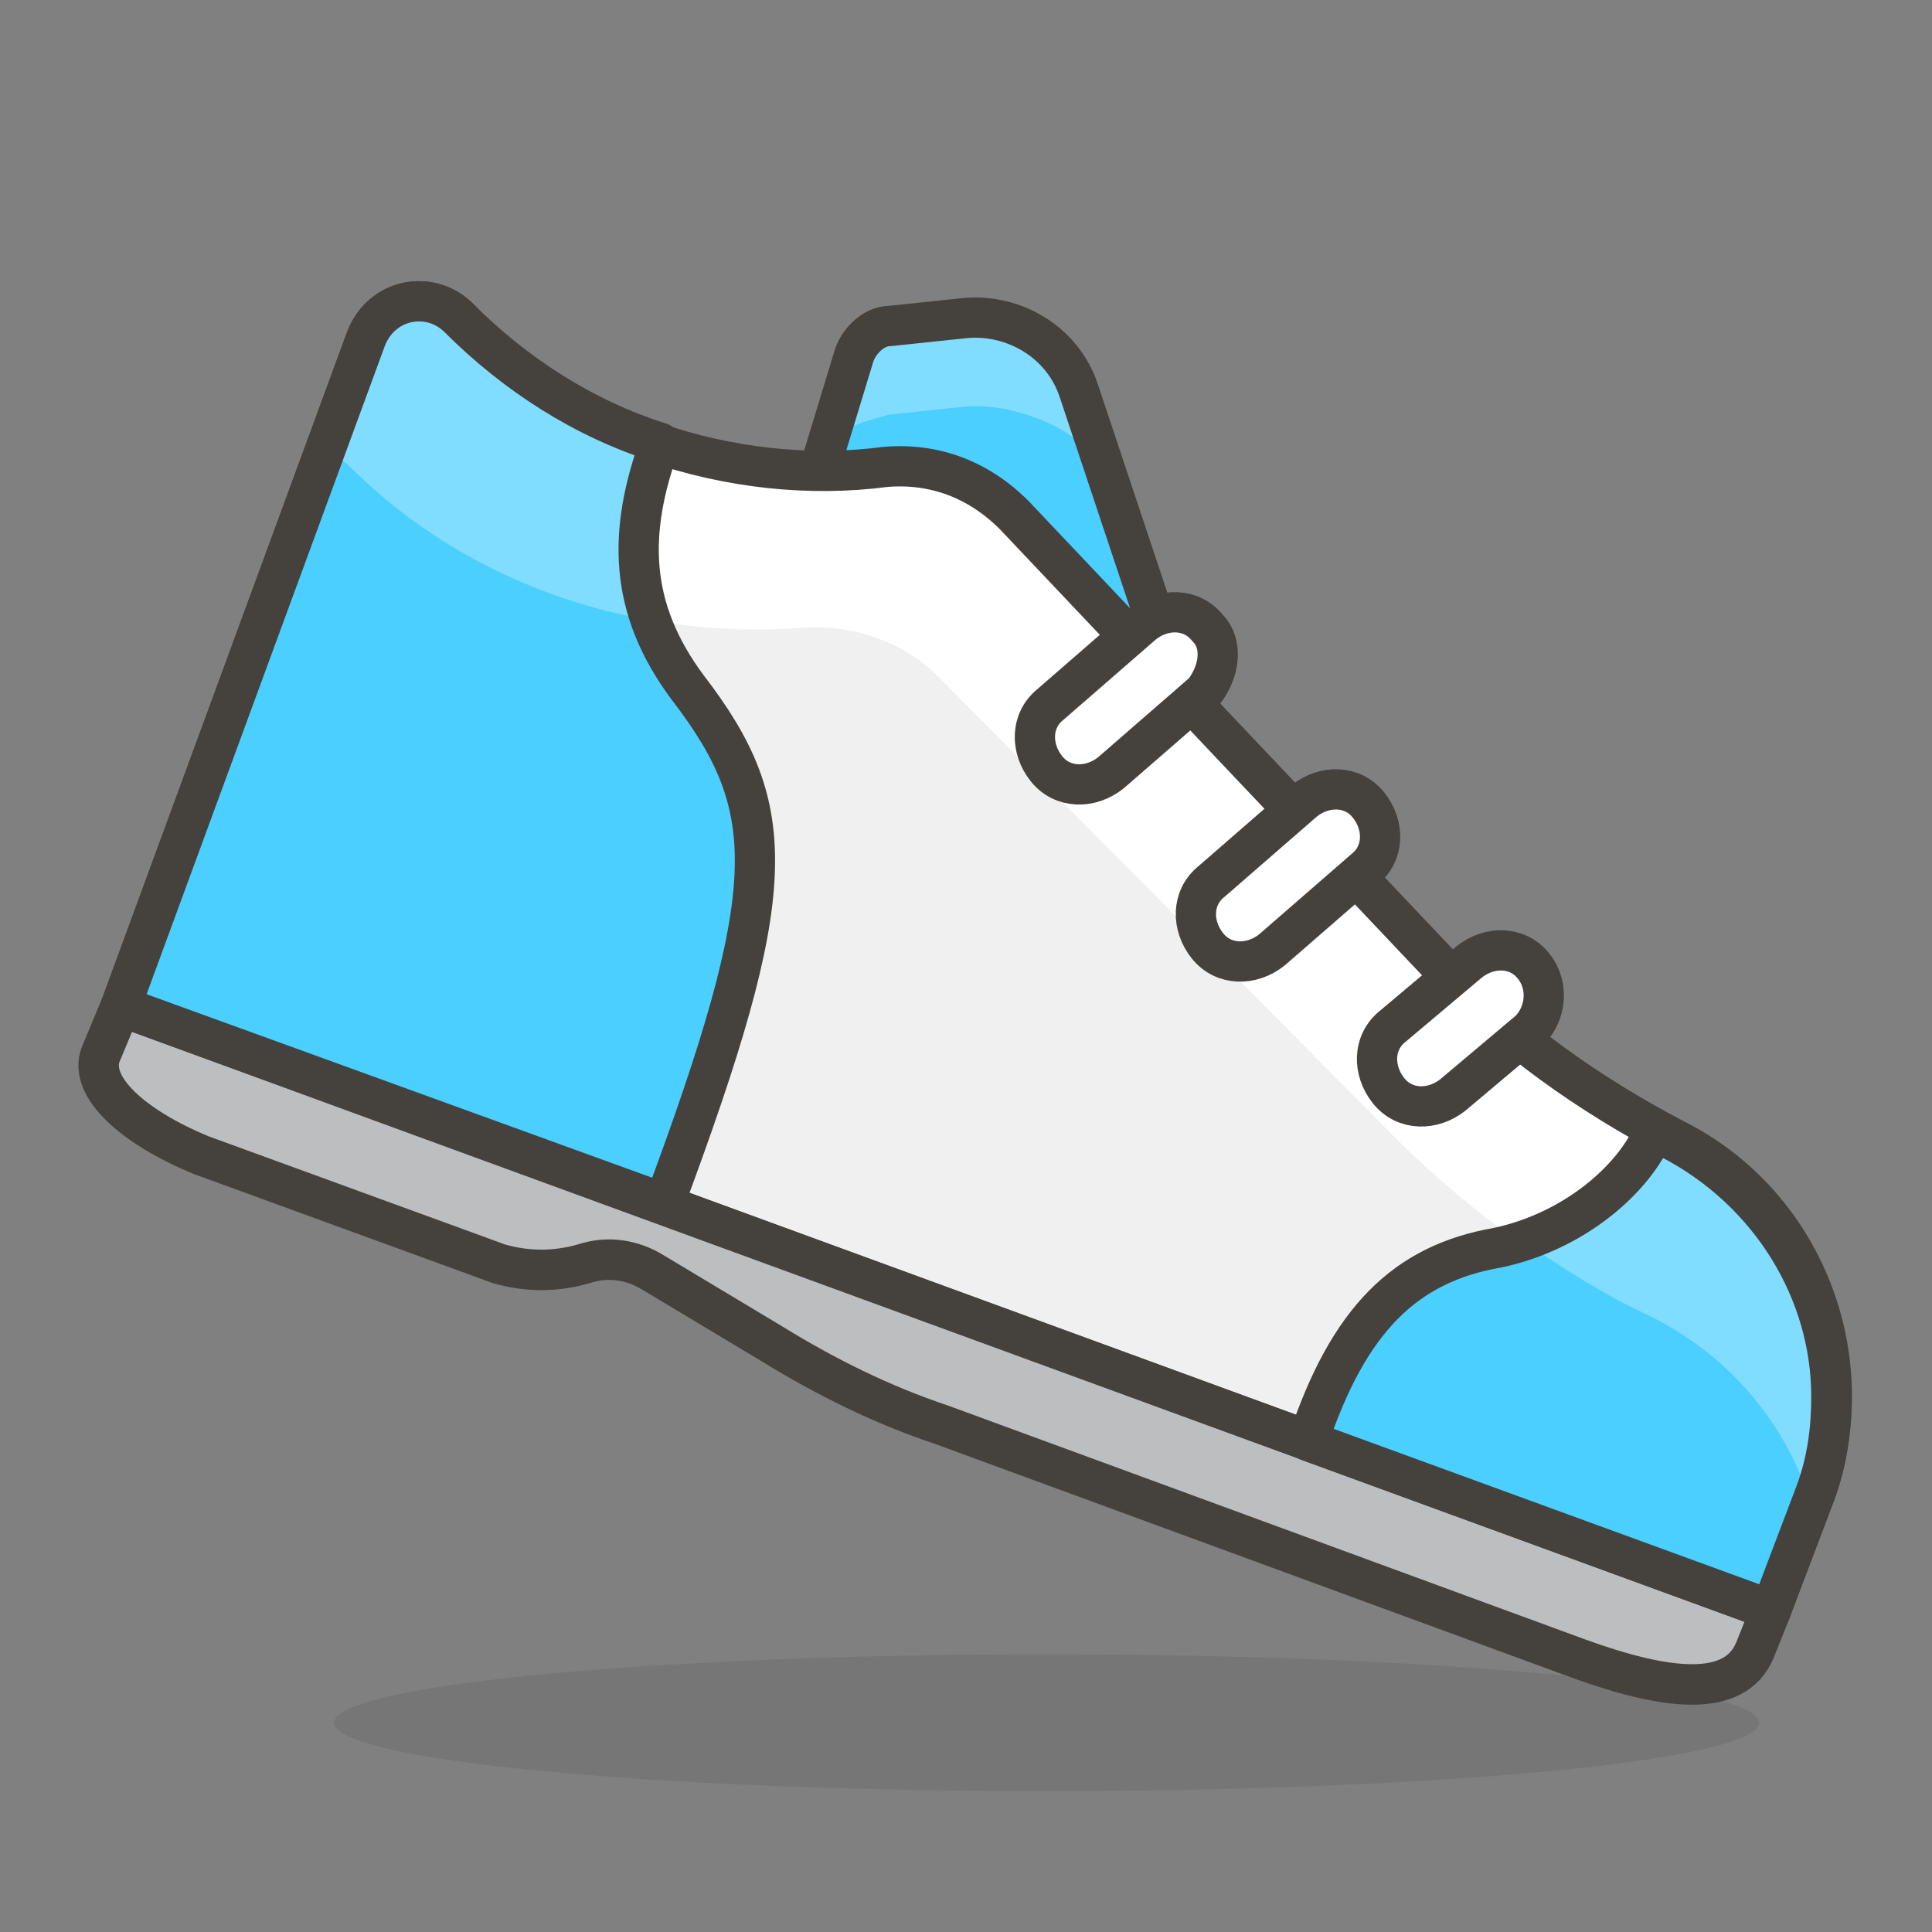
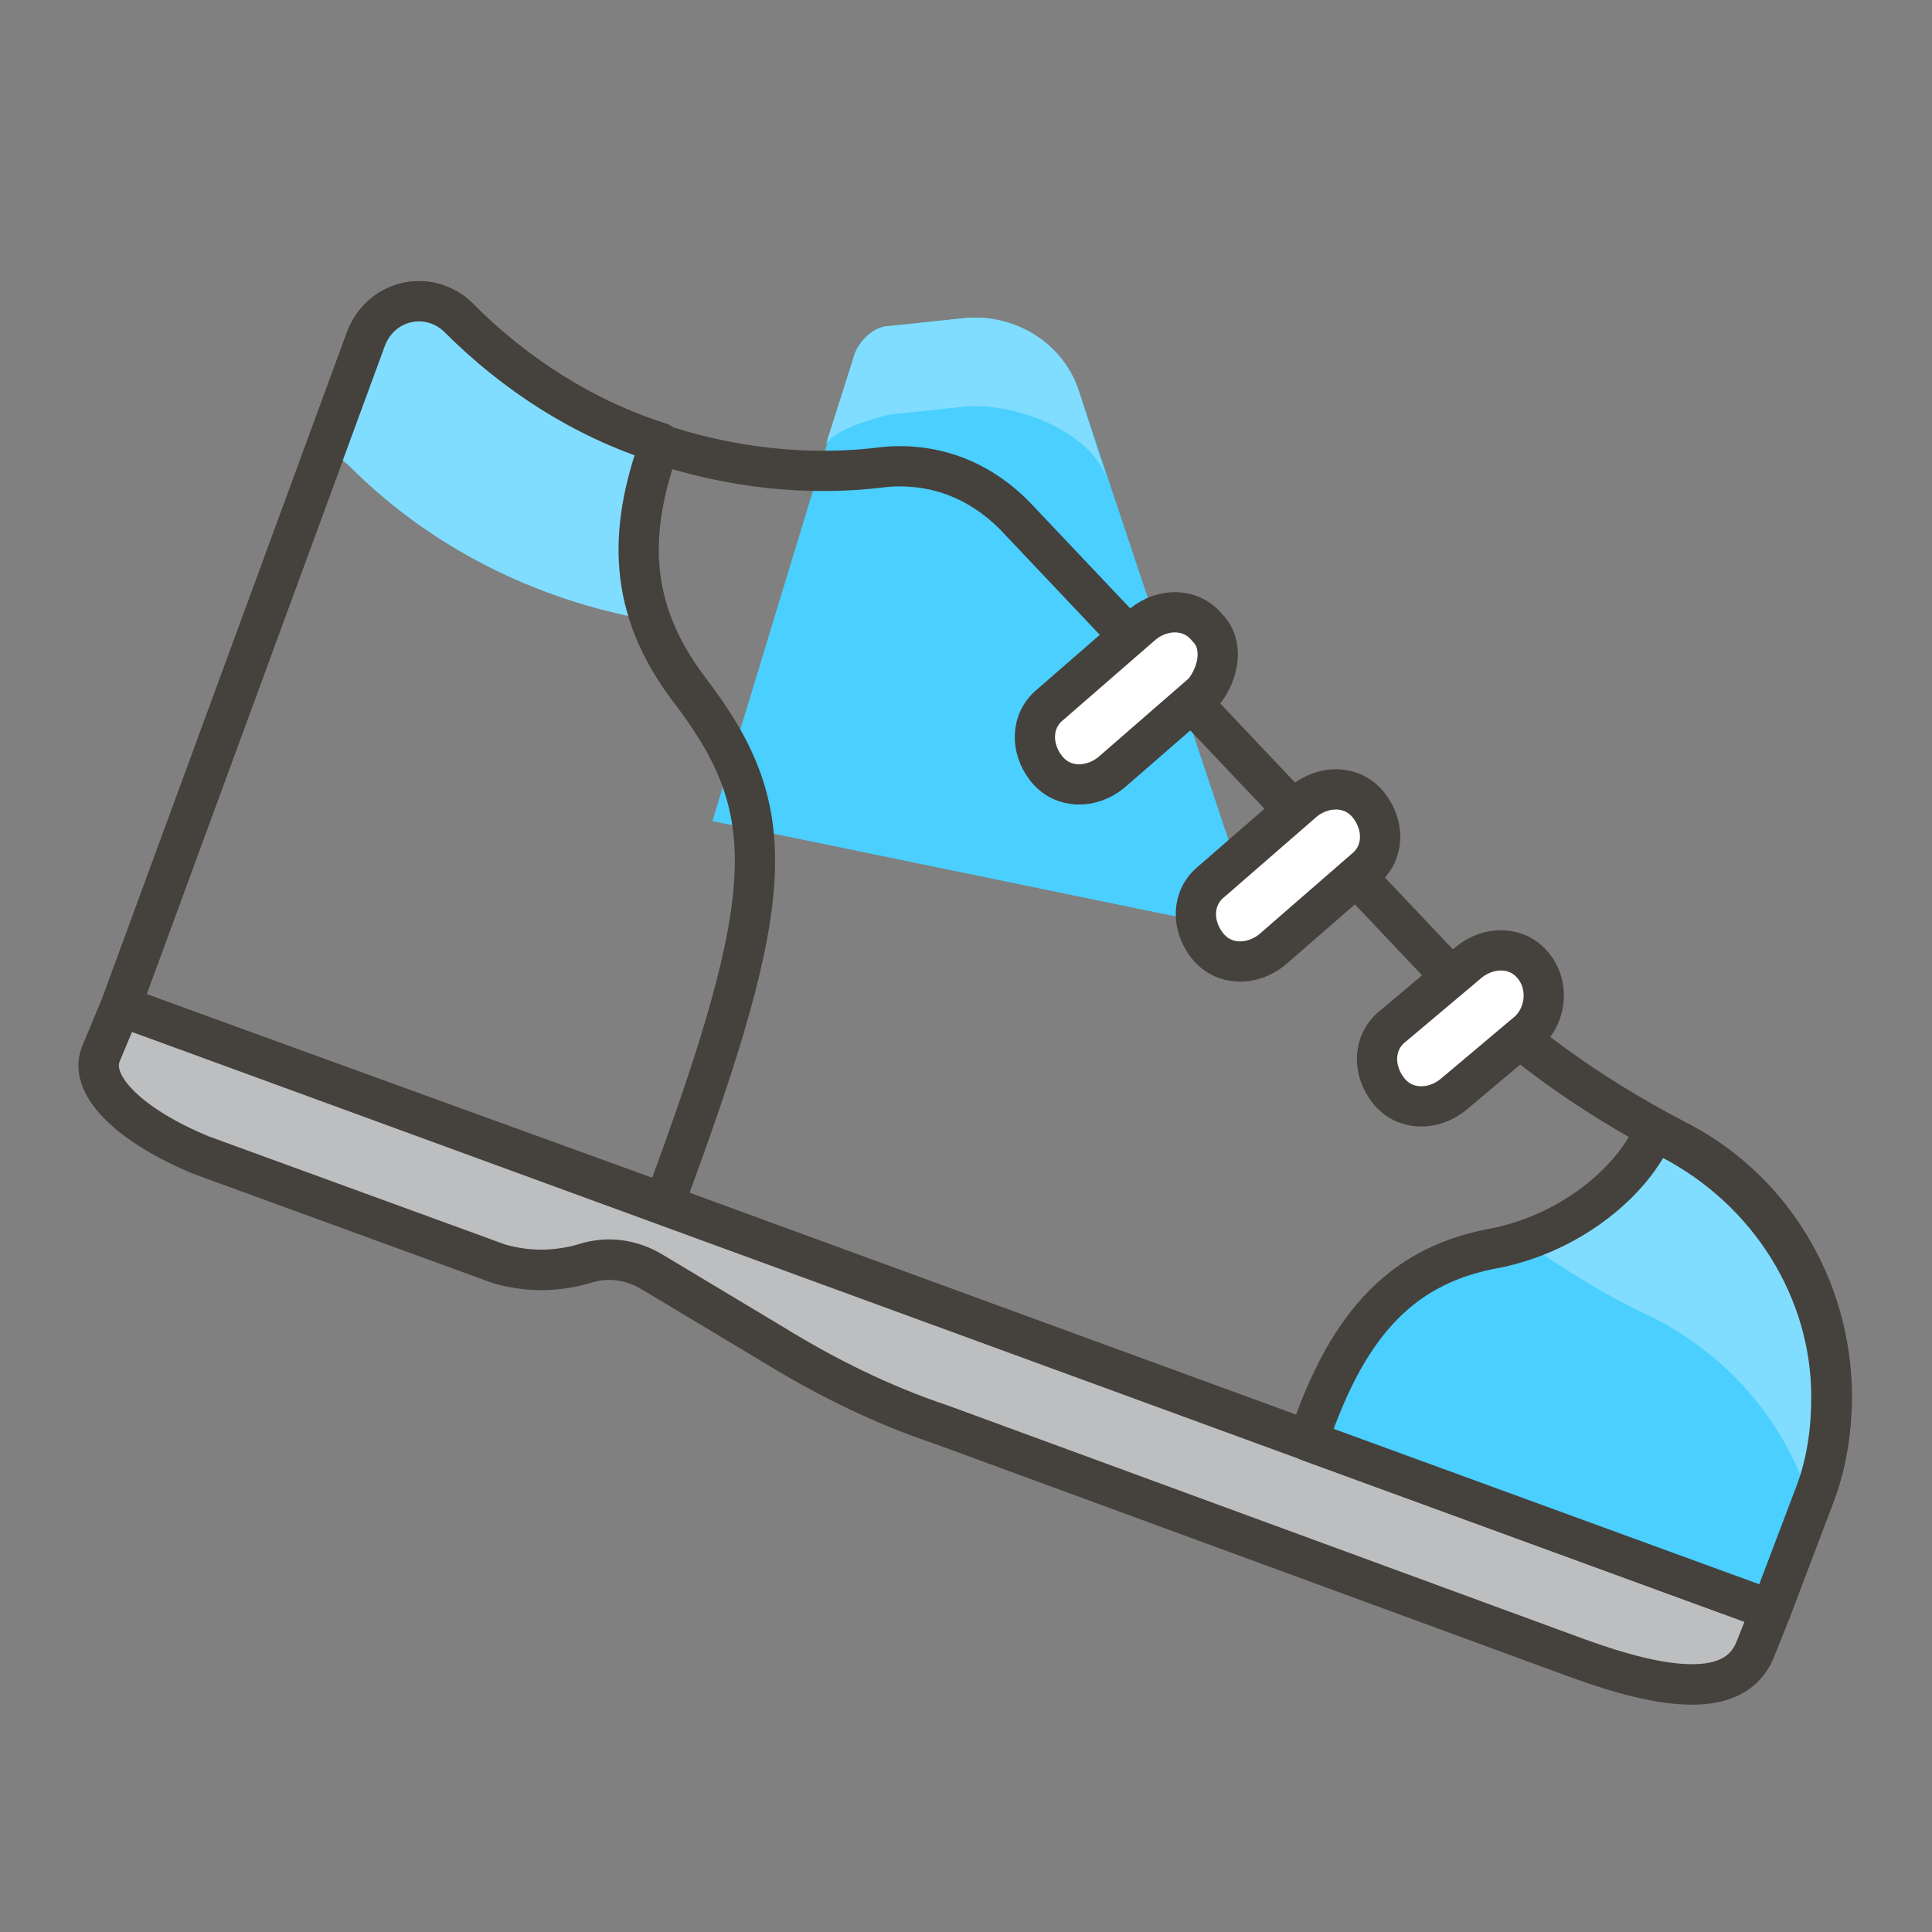
<svg xmlns="http://www.w3.org/2000/svg" version="1.1" id="Icons" x="0px" y="0px" viewBox="0 0 48 48" style="enable-background:new 0 0 48 48;" xml:space="preserve">
  <rect x="0" y="0" width="48" height="48" fill="#808080" stroke="none" />
  <style type="text/css">
	.st0{opacity:0.15;fill:#45413C;}
	.st1{fill:#FF6196;}
	.st2{fill:#FF87AF;}
	.st3{fill:none;stroke:#45413C;stroke-linecap:round;stroke-linejoin:round;stroke-miterlimit:10;}
	.st4{fill:#FFE500;stroke:#45413C;stroke-linecap:round;stroke-linejoin:round;stroke-miterlimit:10;}
	.st5{fill:#FFE500;}
	.st6{fill:#EBCB00;}
	.st7{fill:#EBCB00;stroke:#45413C;stroke-linecap:round;stroke-linejoin:round;stroke-miterlimit:10;}
	.st8{fill:#FFF48C;}
	.st9{fill:#FFCCDD;stroke:#FFB0CA;stroke-linecap:round;stroke-linejoin:round;stroke-miterlimit:10;}
	.st10{fill:#FFB0CA;stroke:#FF87AF;stroke-linecap:round;stroke-linejoin:round;stroke-miterlimit:10;}
	.st11{opacity:0.7;fill:#FFE5EE;}
	.st12{fill:#009FD9;}
	.st13{fill:#00B8F0;}
	.st14{fill:#656769;}
	.st15{fill:#87898C;}
	.st16{fill:#FF6242;stroke:#45413C;stroke-linecap:round;stroke-linejoin:round;stroke-miterlimit:10;}
	.st17{fill:#4AEFF7;}
	.st18{fill:#00DFEB;}
	.st19{fill:#A6FBFF;}
	.st20{fill:#FFFFFF;}
	.st21{fill:#E5F8FF;}
	.st22{fill:#E5F8FF;stroke:#45413C;stroke-linecap:round;stroke-linejoin:round;stroke-miterlimit:10;}
	.st23{fill:#FFE500;stroke:#EBCB00;stroke-linecap:round;stroke-linejoin:round;stroke-miterlimit:10;}
	.st24{fill:#BDBEC0;}
	.st25{fill:#4ACFFF;}
	.st26{fill:#E8F4FA;stroke:#45413C;stroke-linecap:round;stroke-linejoin:round;stroke-miterlimit:10;}
	.st27{fill:#80DDFF;}
	.st28{fill:#009FD9;stroke:#45413C;stroke-linecap:round;stroke-linejoin:round;stroke-miterlimit:10;}
	.st29{fill:#B8ECFF;}
	.st30{fill:#4ACFFF;stroke:#45413C;stroke-linecap:round;stroke-linejoin:round;stroke-miterlimit:10;}
	.st31{fill:#B8ECFF;stroke:#45413C;stroke-linecap:round;stroke-linejoin:round;stroke-miterlimit:10;}
	.st32{fill:#FFFACF;}
	.st33{fill:#FFF48C;stroke:#45413C;stroke-linecap:round;stroke-linejoin:round;stroke-miterlimit:10;}
	.st34{fill:#BF8256;}
	.st35{fill:#DEA47A;}
	.st36{fill:#656769;stroke:#45413C;stroke-linecap:round;stroke-linejoin:round;stroke-miterlimit:10;}
	.st37{fill:#FF8A14;}
	.st38{fill:#FFAA54;}
	.st39{fill:#EB6D00;}
	.st40{fill:#627B8C;stroke:#45413C;stroke-linecap:round;stroke-linejoin:round;stroke-miterlimit:10;}
	.st41{fill:#FFFFFF;stroke:#45413C;stroke-linecap:round;stroke-linejoin:round;stroke-miterlimit:10;}
	.st42{fill:#E0366F;stroke:#45413C;stroke-linecap:round;stroke-linejoin:round;stroke-miterlimit:10;}
	.st43{fill:#FF87AF;stroke:#45413C;stroke-linecap:round;stroke-linejoin:round;stroke-miterlimit:10;}
	.st44{fill:#E0366F;}
	.st45{fill:#FF6196;stroke:#45413C;stroke-linecap:round;stroke-linejoin:round;stroke-miterlimit:10;}
	.st46{fill:#525252;}
	.st47{fill:#DEBB7E;}
	.st48{fill:#F0D5A8;}
	.st49{fill:#DAEDF7;}
	.st50{fill:#F7E5C6;}
	.st51{fill:#DEBB7E;stroke:#45413C;stroke-linecap:round;stroke-linejoin:round;stroke-miterlimit:10;}
	.st52{fill:#FFF5E3;}
	.st53{fill:#00F5BC;}
	.st54{fill:#FFB0CA;stroke:#45413C;stroke-linecap:round;stroke-linejoin:round;stroke-miterlimit:10;}
	.st55{fill:#8CFFE4;}
	.st56{fill:#00DBA8;}
	.st57{fill:#87898C;stroke:#45413C;stroke-linecap:round;stroke-linejoin:round;stroke-miterlimit:10;}
	.st58{fill:#FF6242;}
	.st59{fill:#FF866E;}
	.st60{fill:#F0F0F0;}
	.st61{fill:#BDBEC0;stroke:#45413C;stroke-width:1.006;stroke-linecap:round;stroke-linejoin:round;stroke-miterlimit:10;}
	.st62{fill:#947746;stroke:#45413C;stroke-linecap:round;stroke-linejoin:round;stroke-miterlimit:10;}
	.st63{fill:#B89558;}
	.st64{fill:#E04122;}
	.st65{fill:#C0DCEB;}
	.st66{fill:#E8F4FA;}
	.st67{fill:#00B8F0;stroke:#45413C;stroke-linecap:round;stroke-linejoin:round;stroke-miterlimit:10;}
	.st68{fill:#80DDFF;stroke:#45413C;stroke-linecap:round;stroke-linejoin:round;stroke-miterlimit:10;}
	.st69{fill:#9CEB60;}
	.st70{fill:#C8FFA1;}
	.st71{fill:#FFB0CA;}
	.st72{fill:#FFCCDD;}
	.st73{fill:#FFE5EE;}
	.st74{fill:#45413C;stroke:#45413C;stroke-linecap:round;stroke-linejoin:round;stroke-miterlimit:10;}
	.st75{fill:#FFCABF;}
	.st76{fill:#FFA694;}
	.st77{fill:#FFA694;stroke:#45413C;stroke-linecap:round;stroke-linejoin:round;stroke-miterlimit:10;}
	.st78{fill:#FFCC99;}
	.st79{fill:#8CA4B8;}
	.st80{fill:#ADC4D9;}
	.st81{fill:#F0D5A8;stroke:#45413C;stroke-linecap:round;stroke-linejoin:round;stroke-miterlimit:10;}
	.st82{fill:#BDBEC0;stroke:#45413C;stroke-linecap:round;stroke-linejoin:round;stroke-miterlimit:10;}
	.st83{fill:#E0E0E0;}
	.st84{fill:#45413C;}
	.st85{fill:#E5FEFF;}
	.st86{fill:#FFFCE5;}
	.st87{fill:#FFAA54;stroke:#45413C;stroke-linecap:round;stroke-linejoin:round;stroke-miterlimit:10;}
	.st88{fill:#6DD627;}
	.st89{fill:#46B000;}
	.st90{fill:#FFE8E0;}
	.st91{fill:#FFCEBF;}
	.st92{fill:#FFE8D1;}
	.st93{fill:#FFF48C;stroke:#4F4B45;stroke-linecap:round;stroke-linejoin:round;stroke-miterlimit:10;}
	.st94{fill:#FFDCD1;stroke:#4F4B45;stroke-linejoin:round;stroke-miterlimit:10;}
	.st95{fill:none;stroke:#4F4B45;stroke-linejoin:round;stroke-miterlimit:10;}
	.st96{fill:none;stroke:#4F4B45;stroke-linecap:round;stroke-linejoin:round;stroke-miterlimit:10;}
	.st97{fill:#656769;stroke:#4F4B45;stroke-linejoin:round;stroke-miterlimit:10;}
	.st98{fill:#87898C;stroke:#4F4B45;stroke-linecap:round;stroke-linejoin:round;stroke-miterlimit:10;}
	.st99{fill:#C0DCEB;stroke:#4F4B45;stroke-linecap:round;stroke-linejoin:round;stroke-miterlimit:10;}
	.st100{fill:#FFA694;stroke:#4F4B45;stroke-linecap:round;stroke-linejoin:round;stroke-miterlimit:10;}
	.st101{fill:#E04122;stroke:#45413C;stroke-linecap:round;stroke-linejoin:round;stroke-miterlimit:10;}
	.st102{fill:#FFFCE5;stroke:#45413C;stroke-linecap:round;stroke-linejoin:round;stroke-miterlimit:10;}
	.st103{fill:#915E3A;}
	.st104{fill:none;stroke:#915E3A;stroke-linecap:round;stroke-linejoin:round;stroke-miterlimit:10;}
	.st105{fill:#915E3A;stroke:#45413C;stroke-linecap:round;stroke-linejoin:round;stroke-miterlimit:10;}
	.st106{fill:#FF866E;stroke:#45413C;stroke-linecap:round;stroke-linejoin:round;stroke-miterlimit:10;}
	.st107{fill:#FFF5E3;stroke:#45413C;stroke-linecap:round;stroke-linejoin:round;stroke-miterlimit:10;}
	.st108{fill:#FFDCD1;}
	.st109{fill:#FFDCD1;stroke:#45413C;stroke-linecap:round;stroke-linejoin:round;stroke-miterlimit:10;}
	.st110{fill:#F0C2A1;}
	.st111{fill:#FFE3CF;}
	.st112{fill:#FFFACF;stroke:#45413C;stroke-linecap:round;stroke-linejoin:round;stroke-miterlimit:10;}
	.st113{fill:#DEA47A;stroke:#45413C;stroke-linecap:round;stroke-linejoin:round;stroke-miterlimit:10;}
	.st114{fill:#F0C2A1;stroke:#45413C;stroke-linecap:round;stroke-linejoin:round;stroke-miterlimit:10;}
	.st115{fill:#EB6D00;stroke:#45413C;stroke-linecap:round;stroke-linejoin:round;stroke-miterlimit:10;}
	.st116{fill:#FF8A14;stroke:#45413C;stroke-linecap:round;stroke-linejoin:round;stroke-miterlimit:10;}
	.st117{fill:#D9FDFF;}
	.st118{fill:#C8FFA1;stroke:#45413C;stroke-linecap:round;stroke-linejoin:round;stroke-miterlimit:10;}
	.st119{fill:#E4FFD1;}
	.st120{fill:#E0E0E0;stroke:#45413C;stroke-linecap:round;stroke-linejoin:round;stroke-miterlimit:10;}
	.st121{fill:#FFCCDD;stroke:#45413C;stroke-linecap:round;stroke-linejoin:round;stroke-miterlimit:10;}
	.st122{fill:#BF8256;stroke:#45413C;stroke-linecap:round;stroke-linejoin:round;stroke-miterlimit:10;}
	.st123{fill:#C0DCEB;stroke:#45413C;stroke-linecap:round;stroke-linejoin:round;stroke-miterlimit:10;}
</style>
  <g>
-     <ellipse id="XMLID_11114_" class="st0" cx="26" cy="42.8" rx="17.7" ry="1.7" />
    <path id="XMLID_11113_" class="st25" d="M31.3,23.2L26.8,9.7c-0.4-1.2-1.6-1.9-2.8-1.8l-1.9,0.2c-0.4,0-0.8,0.4-0.9,0.8l-3.5,11.5   L31.3,23.2z" />
    <path id="XMLID_11112_" class="st27" d="M26.8,9.7c-0.4-1.2-1.6-1.9-2.8-1.8l-1.9,0.2c-0.4,0-0.8,0.4-0.9,0.8l-0.7,2.2   c0.1-0.4,1.2-0.7,1.6-0.8l1.9-0.2c1.2-0.1,3.1,0.6,3.5,1.8L26.8,9.7z" />
-     <path id="XMLID_11111_" class="st3" d="M31.3,23.2L26.8,9.7c-0.4-1.2-1.6-1.9-2.8-1.8l-1.9,0.2c-0.4,0-0.8,0.4-0.9,0.8l-3.5,11.5   L31.3,23.2z" />
-     <path id="XMLID_11110_" class="st60" d="M44,40L3,25L9.1,8.4c0.4-1,1.6-1.2,2.3-0.5l0,0c2.6,2.8,6.8,4.2,10.6,3.7l0,0   c1.2-0.1,2.3,0.3,3.2,1.2l10.6,11.2c1.7,1.8,3.7,3.2,5.8,4.3l0,0c3.2,1.6,4.7,5.4,3.5,8.8L44,40z" />
-     <path id="XMLID_11109_" class="st20" d="M8.6,11.6c2.9,2.9,7.2,4.3,11.3,4c1.2-0.1,2.5,0.3,3.4,1.2l11.4,11.5   c1.8,1.8,3.9,3.3,6.3,4.5c2,1,3.4,2.7,4,4.7l0.1-0.3c1.2-3.4-0.3-7.1-3.5-8.8c-2.2-1.1-4.2-2.6-5.8-4.3L25.1,12.8   c-0.8-0.9-2-1.3-3.2-1.2c-3.8,0.4-8-0.9-10.6-3.7c-0.7-0.7-1.9-0.5-2.3,0.5l-1,2.8C8.2,11.3,8.4,11.4,8.6,11.6z" />
    <path id="XMLID_11108_" class="st3" d="M44,40L3,25L9.1,8.4c0.4-1,1.6-1.2,2.3-0.5l0,0c2.6,2.8,6.8,4.2,10.6,3.7l0,0   c1.2-0.1,2.3,0.3,3.2,1.2l10.6,11.2c1.7,1.8,3.7,3.2,5.8,4.3l0,0c3.2,1.6,4.7,5.4,3.5,8.8L44,40z" />
    <path id="XMLID_11107_" class="st61" d="M39.2,41.2l-15.8-5.8c-1.5-0.5-2.9-1.2-4.2-2l-3-1.8c-0.5-0.3-1.1-0.4-1.7-0.2l0,0   c-0.7,0.2-1.4,0.2-2.1,0L5,28.7C3.3,28,2.2,27,2.5,26.2L3,25l41,15l-0.4,1C43.1,42.2,41.4,42,39.2,41.2z" />
    <path id="XMLID_11106_" class="st25" d="M45.5,34.7c0,0.8-0.1,1.6-0.4,2.4L44,40l-11.5-4.2c1-3,2.4-4.4,4.7-4.8   c1.9-0.4,3.4-1.7,3.9-2.9c0.1,0.1,0.3,0.2,0.4,0.2C44,29.6,45.5,32.1,45.5,34.7z" />
    <path id="XMLID_11105_" class="st27" d="M45.5,34.7c0,0.8-0.1,1.6-0.4,2.4l-0.1,0.3c-0.6-2-2-3.7-4-4.7c-1.1-0.5-2.2-1.2-3.2-1.9   c1.7-0.5,3-1.7,3.4-2.8c0.9,0.5,1.6,0.8,2.4,1.7C44.9,31.3,45.5,33,45.5,34.7z" />
    <path id="XMLID_11104_" class="st3" d="M45.5,34.7c0,0.8-0.1,1.6-0.4,2.4L44,40l-11.5-4.2c1-3,2.4-4.4,4.7-4.8   c1.9-0.4,3.4-1.7,3.9-2.9c0.1,0.1,0.3,0.2,0.4,0.2C44,29.6,45.5,32.1,45.5,34.7z" />
-     <path class="st25" d="M16.5,29.9c2.9-7.8,2.9-9.8,0.6-12.8c-1.5-2-1.5-3.9-0.7-6.1c-1.9-0.6-3.6-1.7-5-3.1   c-0.7-0.7-1.9-0.5-2.3,0.5L3,25L16.5,29.9z" />
    <path class="st27" d="M11.4,7.9c-0.7-0.7-1.9-0.5-2.3,0.5l-1,2.8c0.2,0.1,0.4,0.2,0.6,0.4c2,2,4.6,3.3,7.4,3.8   c-0.5-1.4-0.3-2.8,0.3-4.3C14.4,10.4,12.7,9.4,11.4,7.9z" />
    <path class="st3" d="M16.5,29.9c2.9-7.8,2.9-9.8,0.6-12.8c-1.5-2-1.5-3.9-0.7-6.1c-1.9-0.6-3.6-1.7-5-3.1c-0.7-0.7-1.9-0.5-2.3,0.5   L3,25L16.5,29.9z" />
    <path class="st41" d="M34,20c-0.4-0.5-1.1-0.5-1.6-0.1l-2.3,2c-0.5,0.4-0.5,1.1-0.1,1.6c0.4,0.5,1.1,0.5,1.6,0.1l2.3-2   C34.4,21.2,34.4,20.5,34,20z" />
    <path class="st41" d="M30,15.6c-0.4-0.5-1.1-0.5-1.6-0.1l-2.3,2c-0.5,0.4-0.5,1.1-0.1,1.6c0.4,0.5,1.1,0.5,1.6,0.1l2.3-2   C30.3,16.7,30.4,16,30,15.6z" />
    <path class="st41" d="M38.1,24c-0.4-0.5-1.1-0.5-1.6-0.1l-1.9,1.6c-0.5,0.4-0.5,1.1-0.1,1.6c0.4,0.5,1.1,0.5,1.6,0.1l1.9-1.6   C38.4,25.2,38.5,24.5,38.1,24z" />
  </g>
</svg>